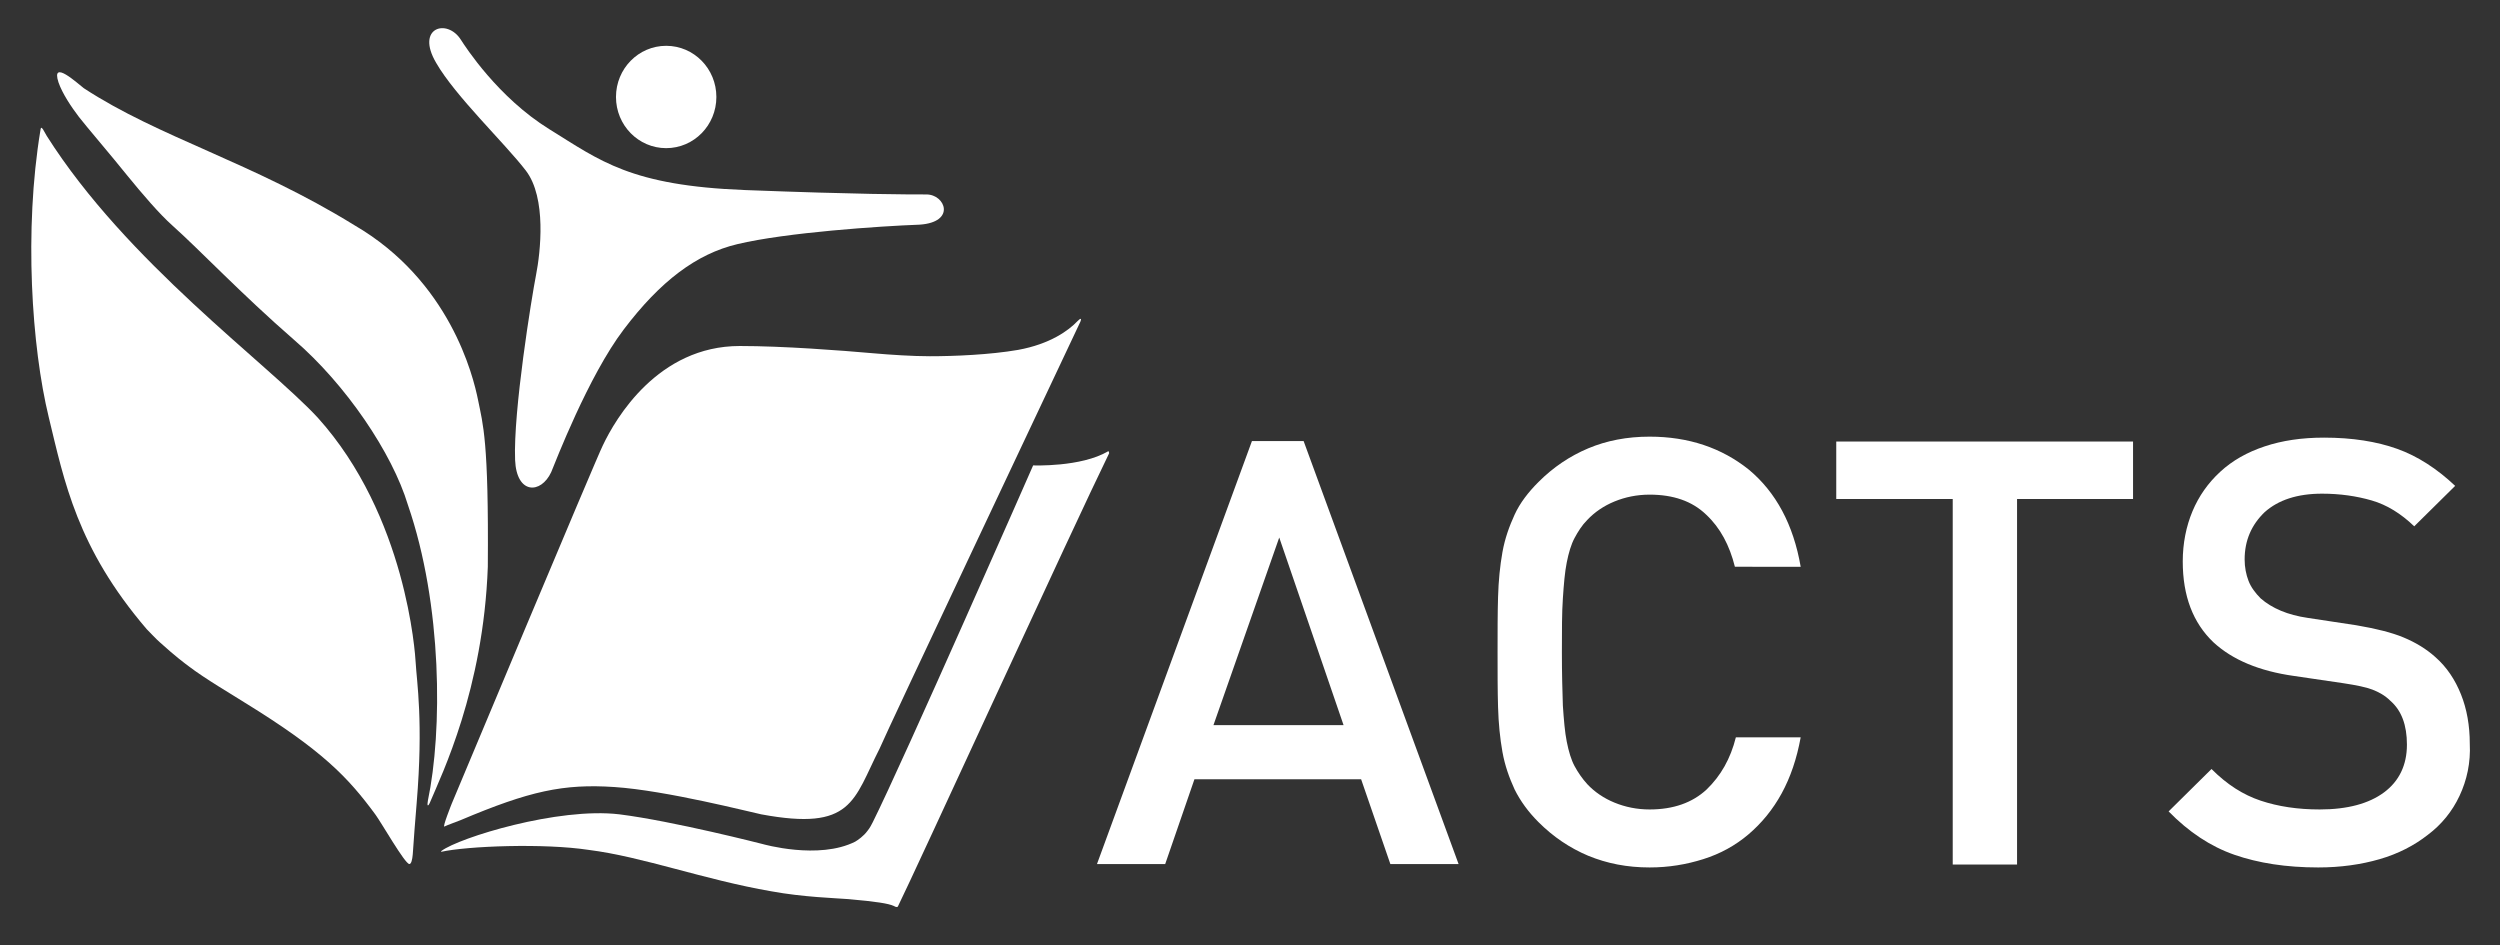
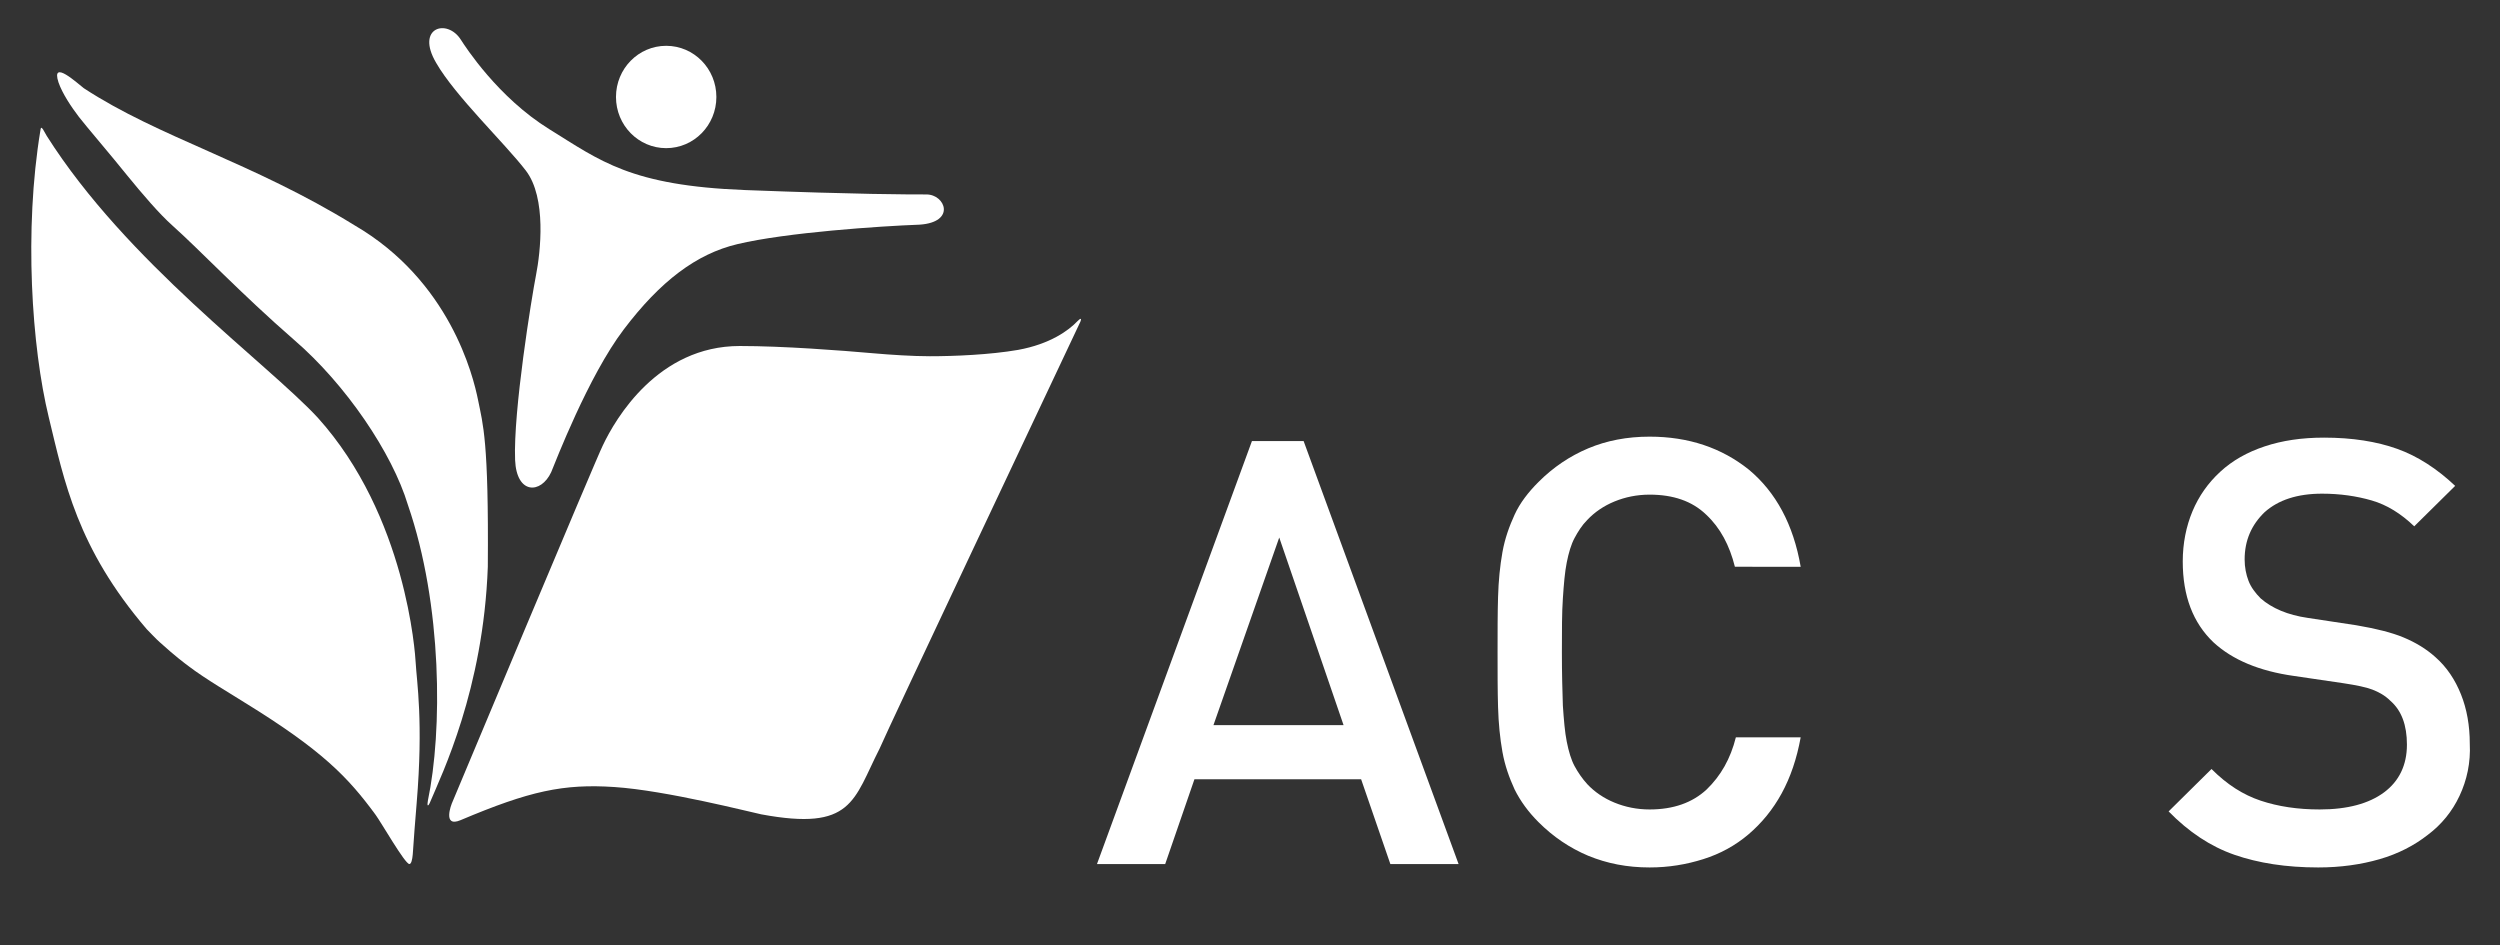
<svg xmlns="http://www.w3.org/2000/svg" version="1.1" id="Layer_1" x="0px" y="0px" width="513px" height="194px" viewBox="0 0 513 194" style="enable-background:new 0 0 513 194;" xml:space="preserve">
  <rect x="0" y="0" width="513" height="194" fill="#333333" stroke="none" />
  <style type="text/css">
	.st0{fill:#FFFFFF;}
	.st1{fill:none;}
</style>
  <path class="st0" d="M285.3,177.3l-6-17.4h-34.2l-6,17.4h-14l31.8-86.8h10.6l31.8,86.8H285.3z M262.5,110.3L249,148.8h26.7  L262.5,110.3z" />
  <path class="st0" d="M365.6,162.8c-1.8,3.3-4.1,6.1-6.8,8.4c-2.7,2.3-5.8,4-9.3,5.1s-7.1,1.7-11,1.7c-4.6,0-8.7-0.8-12.6-2.4  c-3.8-1.6-7.2-3.9-10.2-6.9c-2.1-2.1-3.7-4.3-4.9-6.7c-1.1-2.4-2-4.9-2.5-7.7s-0.8-5.8-0.9-9.2s-0.1-7.1-0.1-11.3  c0-4.1,0-7.9,0.1-11.3c0.1-3.4,0.4-6.4,0.9-9.2s1.4-5.3,2.5-7.7c1.1-2.4,2.8-4.6,4.9-6.7c3-3,6.4-5.3,10.2-6.9  c3.8-1.6,8-2.4,12.6-2.4c8,0,14.8,2.3,20.4,6.8c5.5,4.6,9.1,11.2,10.6,19.9H356c-1.1-4.4-3-8-5.9-10.7c-2.9-2.8-6.8-4.1-11.6-4.1  c-2.6,0-5,0.5-7.2,1.4s-4.1,2.2-5.6,3.8c-1.1,1.1-1.9,2.4-2.6,3.7c-0.7,1.3-1.2,3-1.6,5s-0.6,4.4-0.8,7.4c-0.2,2.9-0.2,6.6-0.2,11  s0.1,8,0.2,11c0.2,2.9,0.4,5.4,0.8,7.4s0.9,3.7,1.6,5s1.6,2.6,2.6,3.7c1.5,1.6,3.4,2.9,5.6,3.8c2.2,0.9,4.6,1.4,7.2,1.4  c4.9,0,8.8-1.4,11.7-4.1c2.9-2.8,4.9-6.3,6-10.7h13.3C368.7,155.7,367.4,159.5,365.6,162.8z" />
-   <path class="st0" d="M413.9,102.4v75h-13.2v-75h-23.9V90.6h60.9v11.8C437.7,102.4,413.9,102.4,413.9,102.4z" />
  <path class="st0" d="M504.7,163.3c-1.5,3.2-3.7,5.9-6.5,8c-2.8,2.2-6.1,3.9-9.9,5s-8,1.7-12.6,1.7c-6.6,0-12.3-0.9-17.2-2.6  c-4.9-1.7-9.4-4.7-13.5-8.9l8.8-8.7c3.2,3.2,6.5,5.3,10.1,6.5s7.6,1.8,12.1,1.8c5.7,0,10.1-1.2,13.2-3.5s4.7-5.6,4.7-9.8  c0-4-1.1-7-3.4-9c-1.1-1.1-2.4-1.8-3.7-2.3c-1.3-0.5-3.3-0.9-5.9-1.3l-10.2-1.5c-7.1-1-12.6-3.3-16.5-6.9c-4.2-4-6.3-9.5-6.3-16.6  c0-3.7,0.7-7.2,2-10.3c1.3-3.1,3.2-5.8,5.7-8.1c2.5-2.3,5.5-4,9.1-5.2s7.6-1.8,12.2-1.8c5.8,0,10.8,0.8,15,2.3  c4.2,1.5,8.2,4.1,11.9,7.6l-8.4,8.3c-2.7-2.6-5.6-4.4-8.7-5.3s-6.5-1.4-10.2-1.4c-5.1,0-9,1.3-11.8,3.8c-2.7,2.6-4.1,5.8-4.1,9.7  c0,1.6,0.3,3.1,0.8,4.4s1.4,2.5,2.5,3.6c2.3,2,5.5,3.4,9.7,4l9.9,1.5c4.1,0.7,7.3,1.5,9.7,2.5s4.6,2.3,6.5,4  c2.4,2.1,4.1,4.7,5.3,7.7s1.8,6.4,1.8,10.1C507,156.5,506.2,160.1,504.7,163.3z" />
  <g>
-     <path class="st0" d="M92.7,164.9c0,0,29.8-71.2,31-73.5C126.3,85.9,135,71,151.8,71c8.9,0,20.7,0.9,27.5,1.5   c3.4,0.3,8,0.6,11.5,0.6c5,0,12.3-0.3,18.1-1.3c6.6-1.2,10.4-4,12.2-5.9c0.6-0.6,0.9-0.7,0.6,0.1c-5.6,11.9-39.7,84-41.2,87.6   c-5.4,10.6-5.5,17-24.3,13.5c-2-0.4-19.5-4.9-30.1-5.6c-10.5-0.7-17.4,0.8-31.6,6.8c-1,0.4-2.7,1-3.3,1.3   C90.7,169.9,92.7,164.9,92.7,164.9z" />
-     <path class="st0" d="M127.1,167.1c11.1,1.4,29.4,6.1,29.4,6.1s11.5,3.3,19-0.5c0.5-0.3,1.7-1.1,2.5-2.2c0.5-0.6,0.9-1.4,1.1-1.8   c6.2-12.4,32.9-73.2,32.9-73.2s9.8,0.4,15.4-2.9c0.1-0.1,0.2,0.3,0.2,0.4c-7.2,14.7-40.3,86.9-43.3,92.9c-0.1,0.3-0.4,0.3-0.9,0   c-1.1-0.5-3.6-0.9-9.3-1.4c-2.5-0.2-9.3-0.4-15.8-1.6c-13.9-2.4-26.4-7.1-37.5-8.5c-9.2-1.4-24.9-0.8-30.3,0.4c0,0,0-0.1,0.1-0.2   C94.2,171.9,114.5,165.6,127.1,167.1z" />
+     <path class="st0" d="M92.7,164.9c0,0,29.8-71.2,31-73.5C126.3,85.9,135,71,151.8,71c8.9,0,20.7,0.9,27.5,1.5   c3.4,0.3,8,0.6,11.5,0.6c5,0,12.3-0.3,18.1-1.3c6.6-1.2,10.4-4,12.2-5.9c0.6-0.6,0.9-0.7,0.6,0.1c-5.6,11.9-39.7,84-41.2,87.6   c-5.4,10.6-5.5,17-24.3,13.5c-2-0.4-19.5-4.9-30.1-5.6c-10.5-0.7-17.4,0.8-31.6,6.8C90.7,169.9,92.7,164.9,92.7,164.9z" />
  </g>
  <g>
    <path class="st0" d="M136.7,30.4c5.7,0,10.3-4.7,10.3-10.5s-4.6-10.5-10.3-10.5s-10.3,4.7-10.3,10.5S131,30.4,136.7,30.4" />
    <path class="st0" d="M94.6,8.2c0.9,1.4,7.6,11.8,18.1,18.3s16.7,11.6,40.2,12.5s33.3,0.9,37.2,0.9s6.1,5.7-1.4,6.2   c-8.1,0.3-27.4,1.6-37.4,4c-8.4,2-15.8,7.6-23.3,17.5c-7.3,9.6-14.1,27.4-14.9,29.3c-2.1,4.5-7.1,4.6-7.4-2.5   c-0.4-10,3.4-33.4,4.3-38s2.2-15.8-2.1-21.4S93.4,19.7,89.5,12.9C85.2,5.6,91.8,3.7,94.6,8.2z" />
  </g>
  <g>
    <path class="st0" d="M17.2,18.1C16,17.2,10.4,12,12,16.9c0.8,2.3,2.6,5,4.2,7.1c1.3,1.7,6.7,8,9.9,12c3.1,3.8,6.6,7.9,9.3,10.3   c5.6,5,14.1,14,24.9,23.4C71,78.9,80.5,93,83.7,103.6c7.1,20.6,7.1,46.4,4.1,60.7c-0.2,1.1,0,1.4,0.5,0.2   c2.3-5.5,10.9-23,11.8-48.2c0.2-26-1-29.2-2-34.2s-5.8-24.5-25.4-35.9C51.8,33.3,32.6,28.2,17.2,18.1z" />
    <path class="st0" d="M8.3,26.7C4.9,47.2,6.5,71.2,10,85.6c3.2,13.2,5.8,26.8,20.1,43.5c0.4,0.4,2.2,2.3,2.7,2.7   c3.2,2.9,5.1,4.3,5.9,4.9c3.4,2.6,8.9,5.8,11.4,7.4c16.1,9.9,21.3,15.4,26.9,23c1.2,1.6,6.1,10.2,7,10.2c0.4,0,0.6-0.9,0.7-2   c0.1-1.5,0.6-8.5,0.8-10.5c1.4-16.8,0-25-0.2-28.8c-0.1-1.8-1.9-30.1-20.1-50.3C54.7,74.4,26,53.8,9.6,27.9l-0.8-1.4   C8.8,26.6,8.4,25.7,8.3,26.7z" />
  </g>
-   <rect class="st1" width="513" height="194" />
</svg>